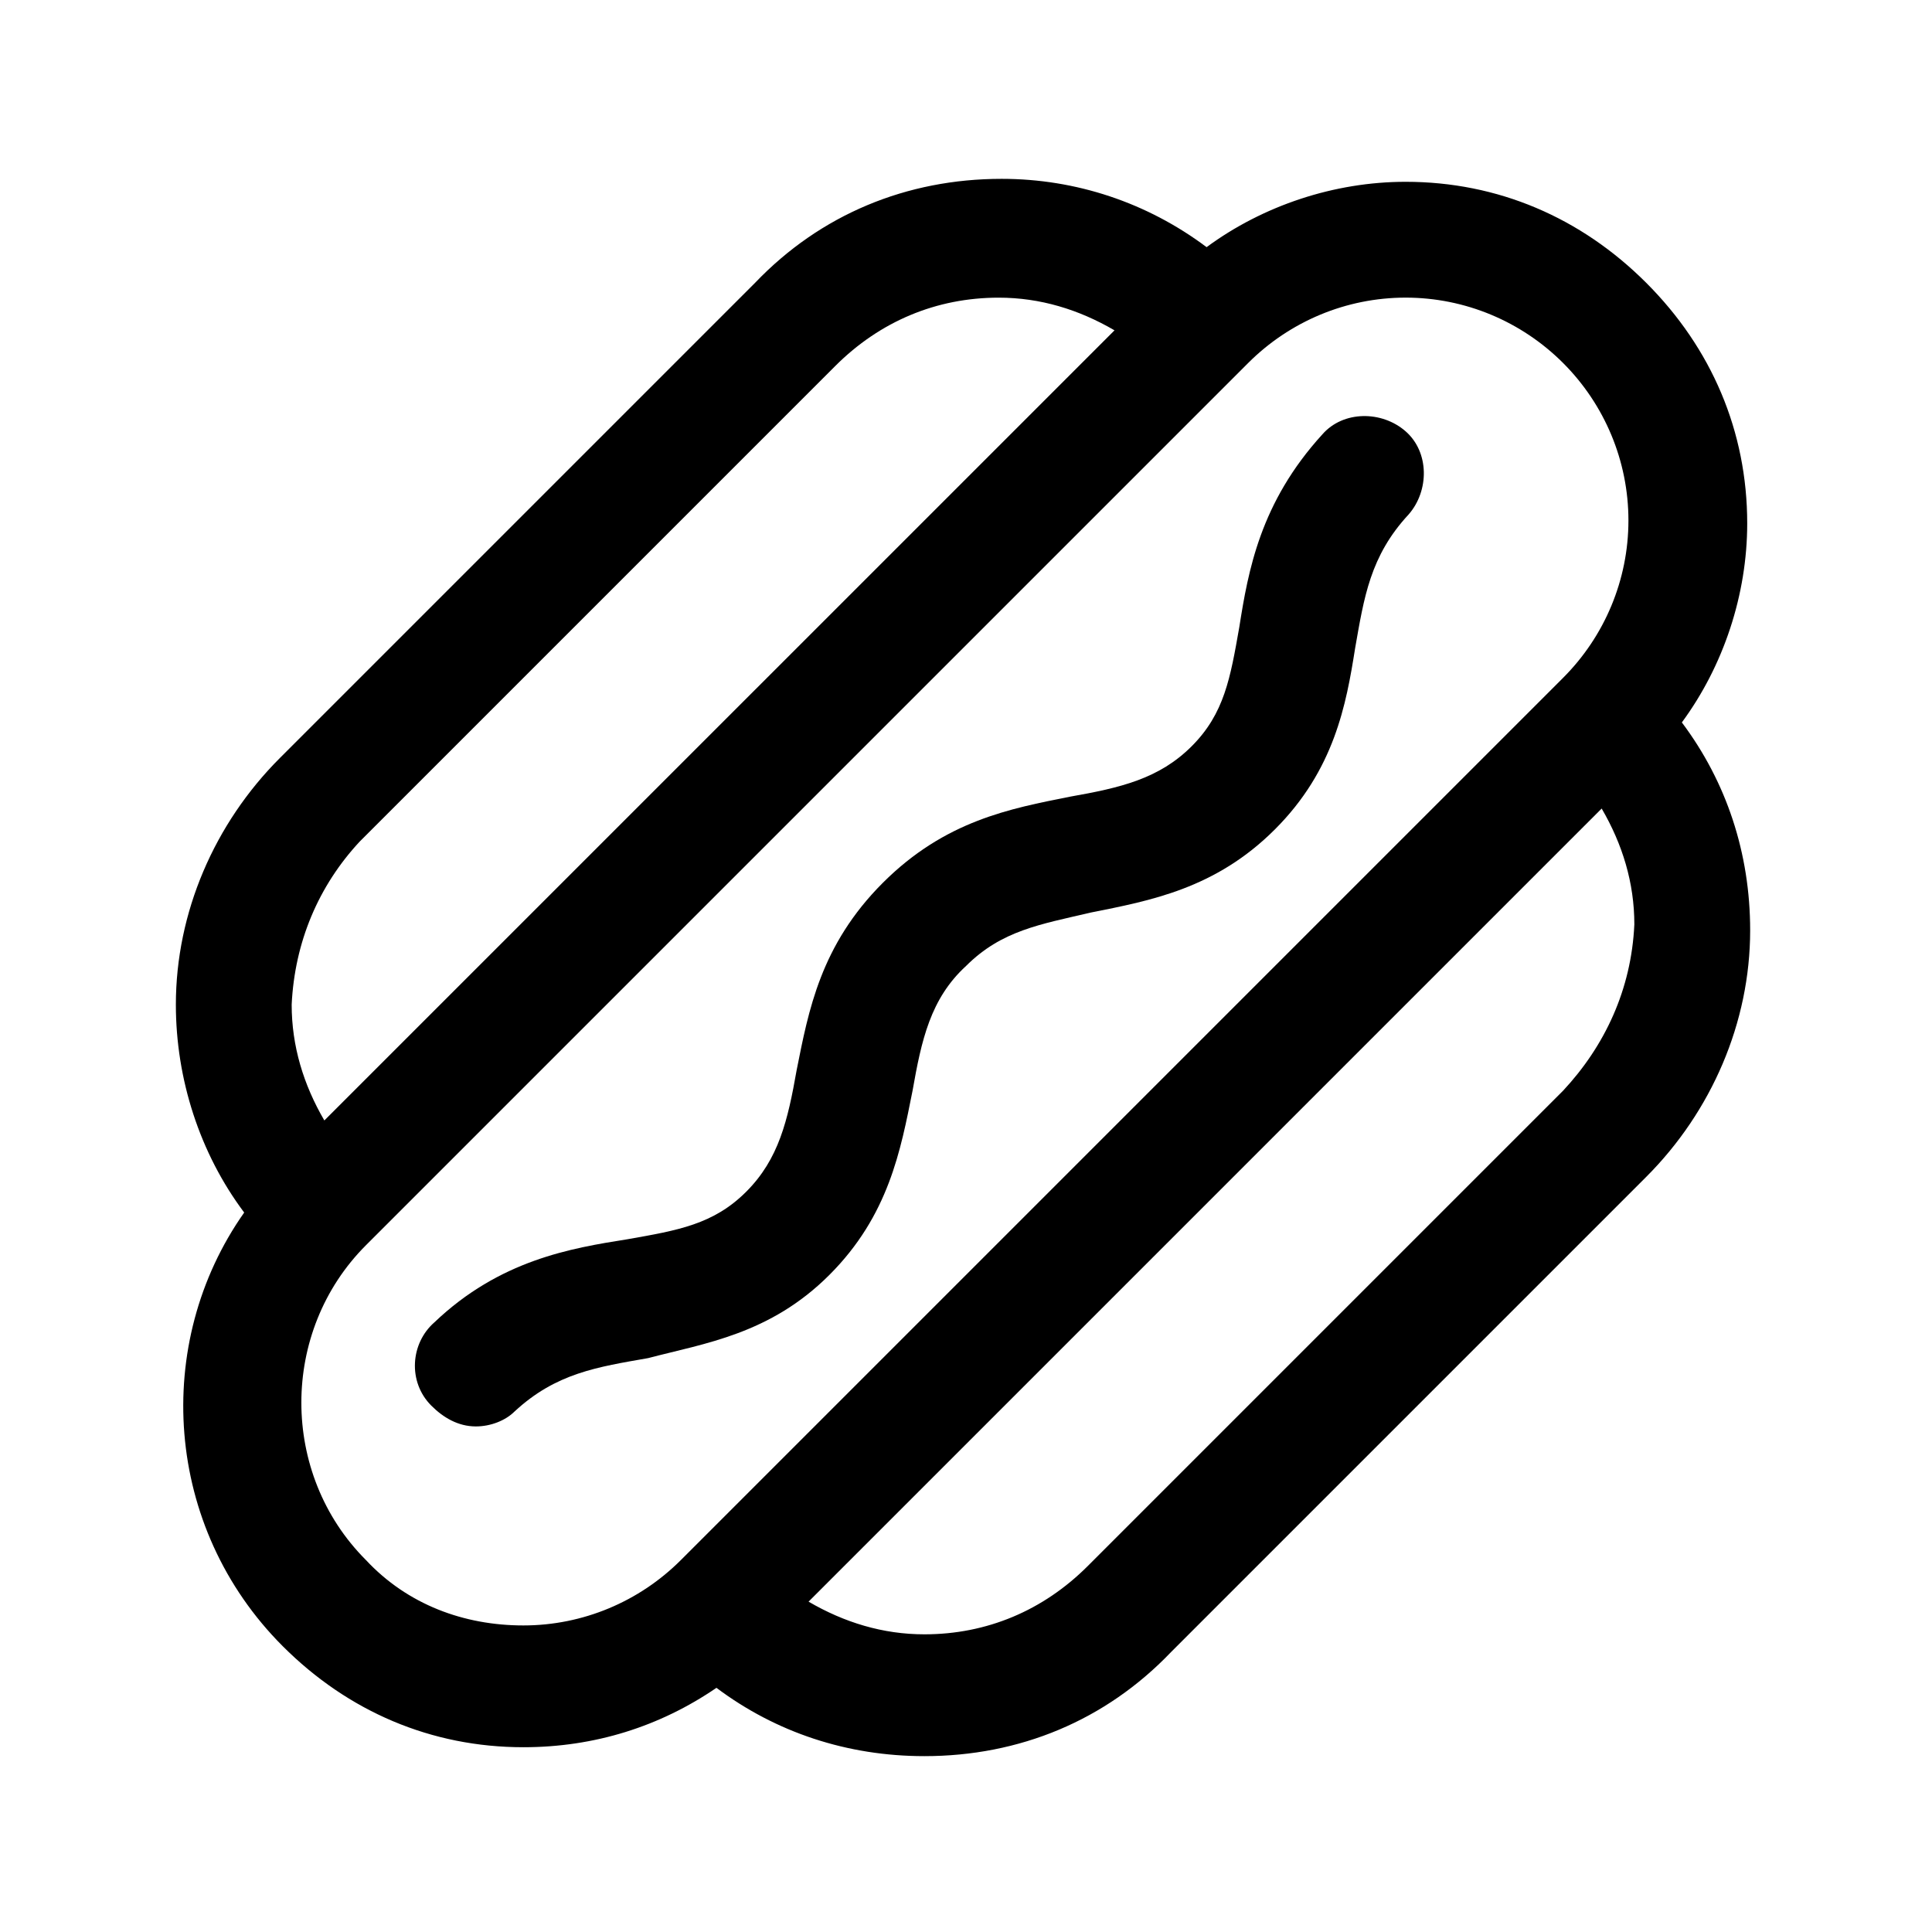
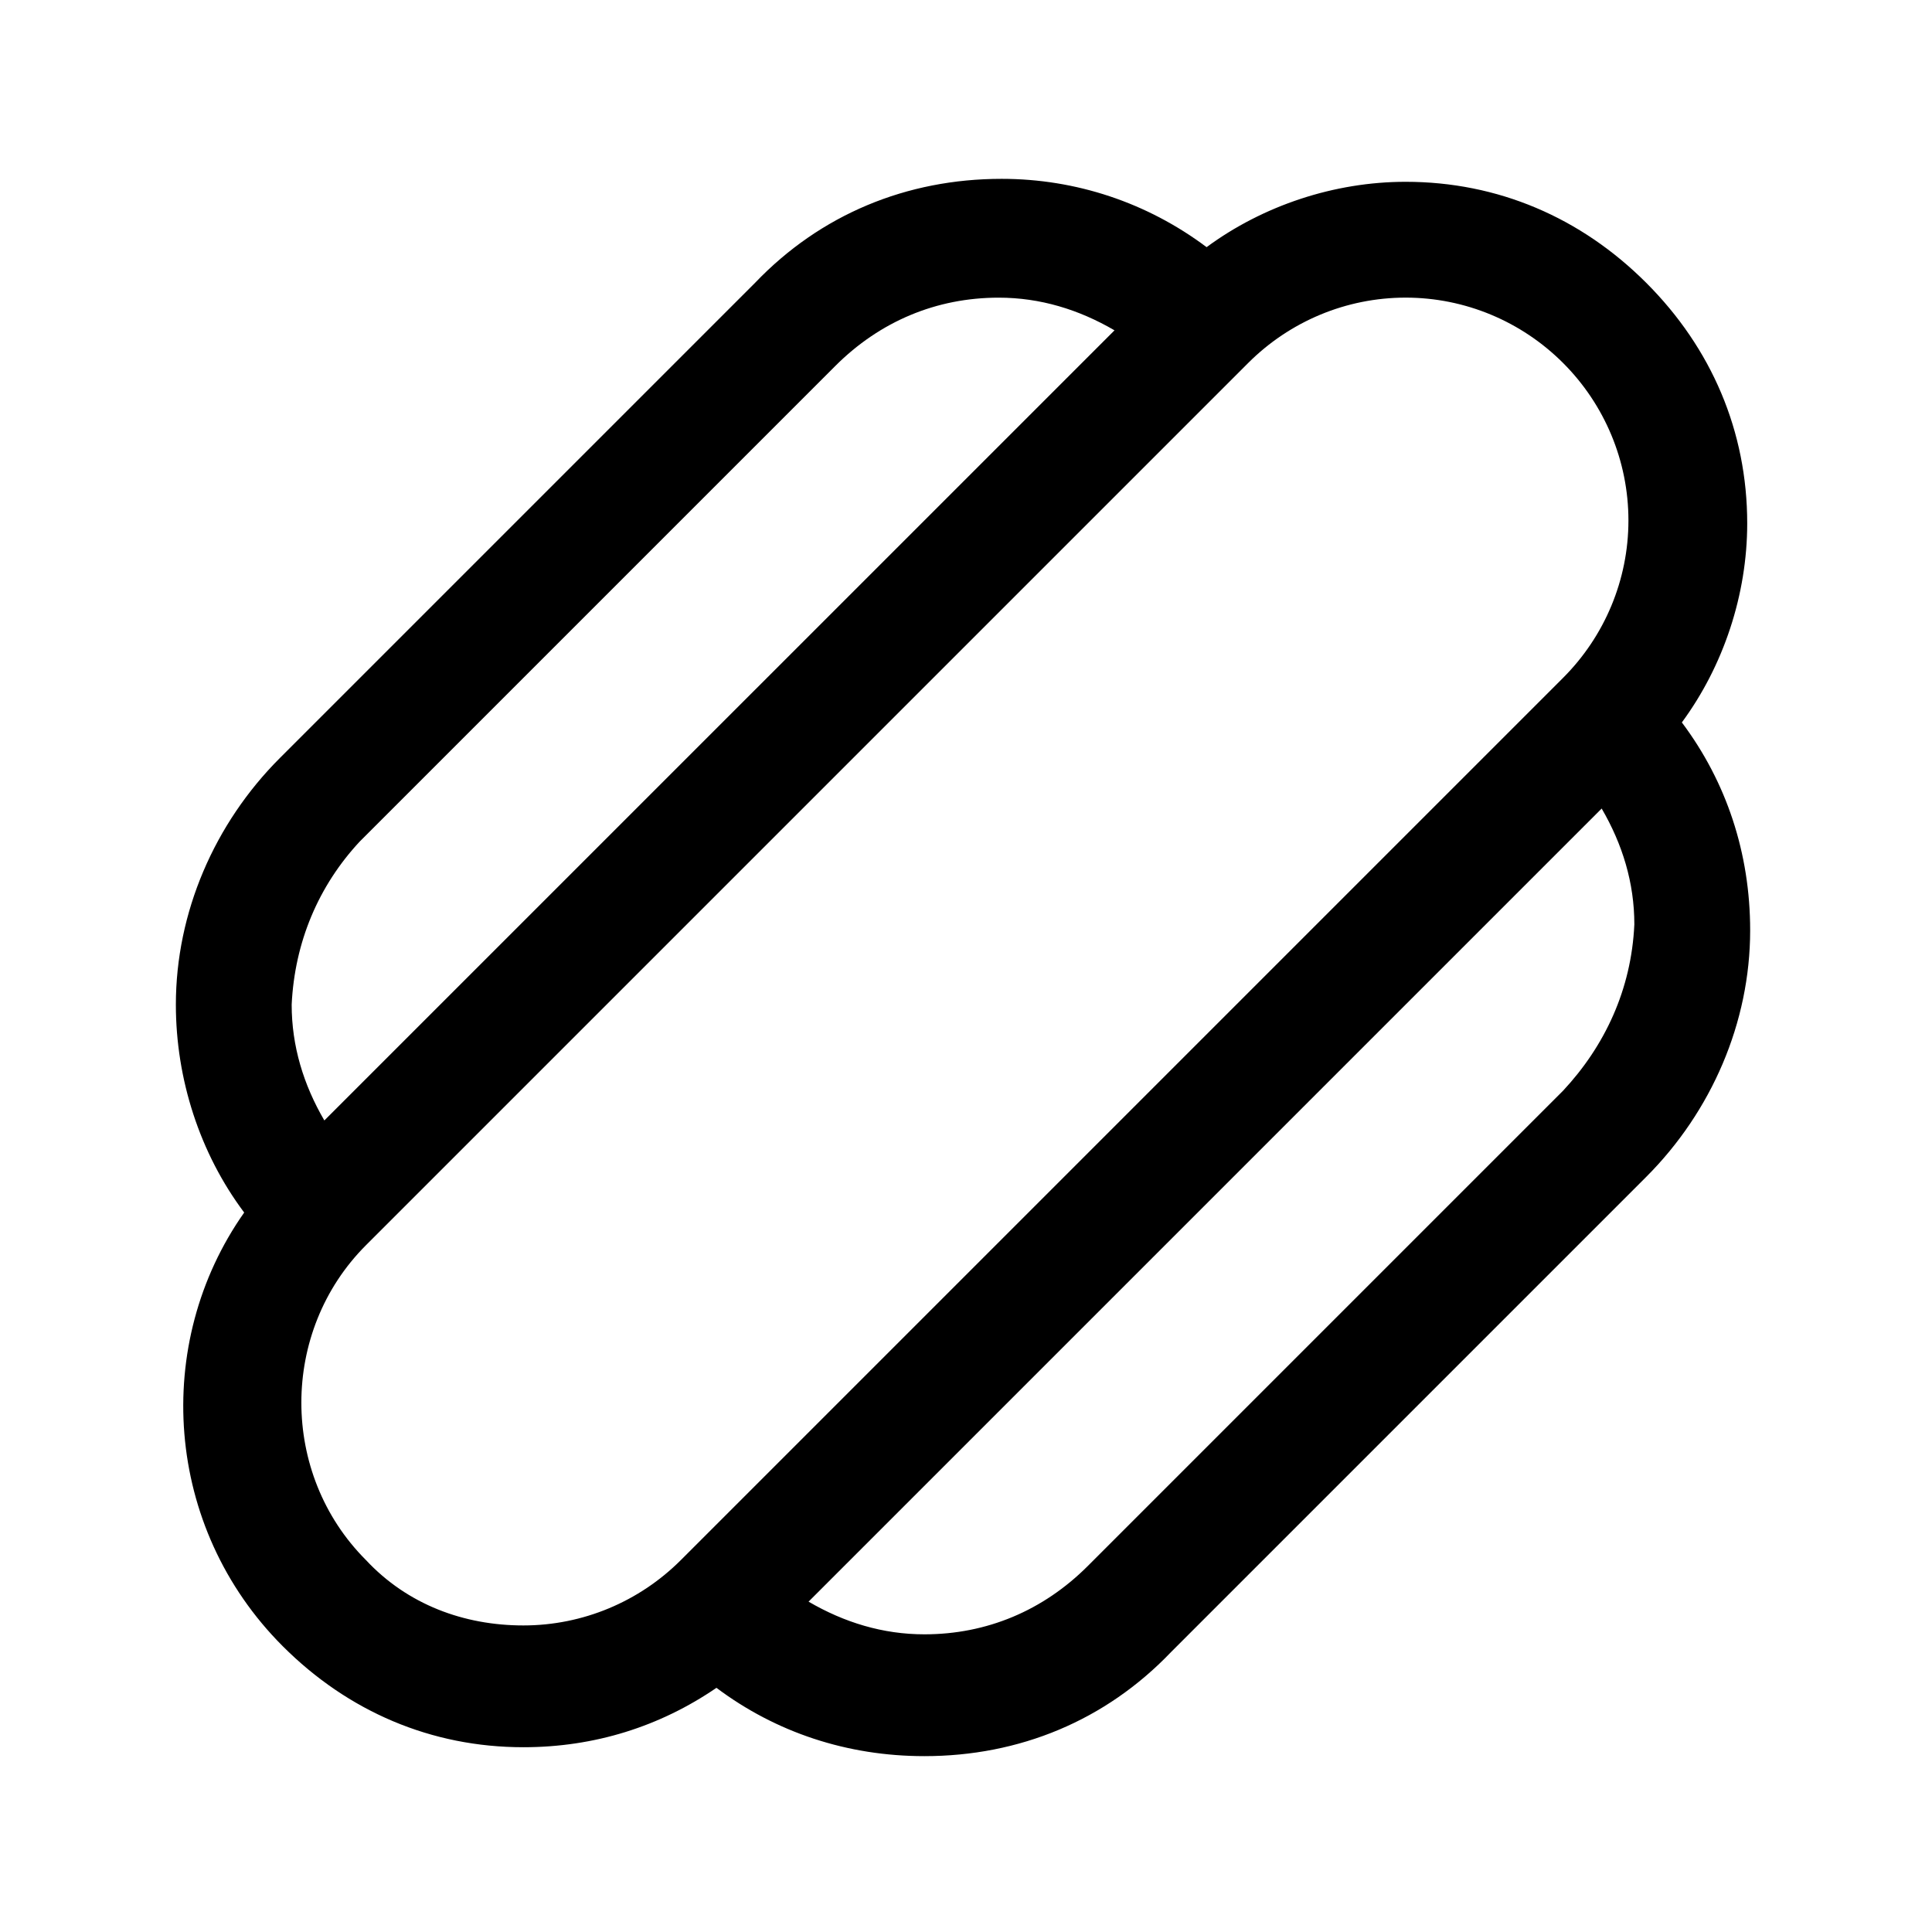
<svg xmlns="http://www.w3.org/2000/svg" fill="#000000" width="800px" height="800px" version="1.1" viewBox="144 144 512 512">
  <g>
-     <path d="m363.79 481.87c15.742-15.742 18.895-33.062 22.043-48.805 2.363-13.383 4.723-24.402 14.168-33.062 9.445-9.445 19.68-11.02 33.062-14.168 15.742-3.148 33.062-6.297 48.805-22.043 15.742-15.742 18.895-33.062 21.254-48.02 2.363-13.383 3.938-24.402 14.168-35.426 5.512-6.297 5.512-16.531-0.789-22.043-6.297-5.512-16.531-5.512-22.043 0.789-16.531 18.105-19.68 36.211-22.043 51.168-2.363 13.383-3.938 22.828-12.594 31.488-8.66 8.66-18.895 11.02-32.273 13.383-15.742 3.148-33.062 6.297-49.594 22.828s-19.68 33.852-22.828 49.594c-2.363 13.383-4.723 23.617-13.383 32.273-8.66 8.66-18.105 10.234-31.488 12.594-14.957 2.363-33.852 5.512-51.168 22.043-6.297 5.512-7.086 15.742-0.789 22.043 3.148 3.148 7.086 5.512 11.809 5.512 3.938 0 7.871-1.574 10.234-3.938 11.02-10.234 22.043-11.809 35.426-14.168 14.961-3.938 32.277-6.297 48.023-22.043z" />
    <path d="m589.71 335.45c11.02-14.957 17.32-33.852 17.32-52.742 0-24.402-9.445-46.445-26.766-63.762-17.32-17.32-39.359-26.766-63.762-26.766-18.895 0-37.785 6.297-52.742 17.32-15.742-11.809-34.637-18.105-54.316-18.105-25.191 0-48.02 9.445-65.336 27.551l-125.95 125.95c-17.32 17.32-27.551 40.934-27.551 65.336 0 19.68 6.297 39.359 18.105 55.105-24.41 34.633-21.262 83.441 10.227 114.93 17.32 17.32 39.359 26.766 63.762 26.766 18.895 0 36.211-5.512 51.168-15.742 15.742 11.809 34.637 18.105 55.105 18.105 25.191 0 48.02-9.445 65.336-27.551l125.95-125.95c17.32-17.32 27.551-40.934 27.551-65.336 0.004-20.473-6.293-39.367-18.102-55.109zm-350.3 31.488 125.95-125.95c11.809-11.809 26.766-18.105 43.297-18.105 11.02 0 21.254 3.148 30.699 8.66l-209.4 209.39c-5.512-9.445-8.66-19.68-8.66-30.699 0.789-16.535 7.086-31.492 18.109-43.297zm1.574 190.5c-22.828-22.828-22.828-60.613 0-83.445l233.8-233.8c11.02-11.02 25.977-17.32 41.723-17.32 15.742 0 30.699 6.297 41.723 17.32 11.02 11.02 17.32 25.977 17.32 41.723 0 15.742-6.297 30.699-17.32 41.723l-233.8 233.8c-11.02 11.02-25.977 17.32-41.723 17.32-15.742 0-30.699-5.512-41.719-17.32zm317.24-124.38-125.95 125.95c-11.809 11.809-26.766 18.105-43.297 18.105-11.02 0-21.254-3.148-30.699-8.66l210.18-210.18c5.512 9.445 8.66 19.68 8.66 30.699-0.789 17.32-7.875 32.277-18.895 44.086z" />
  </g>
</svg>